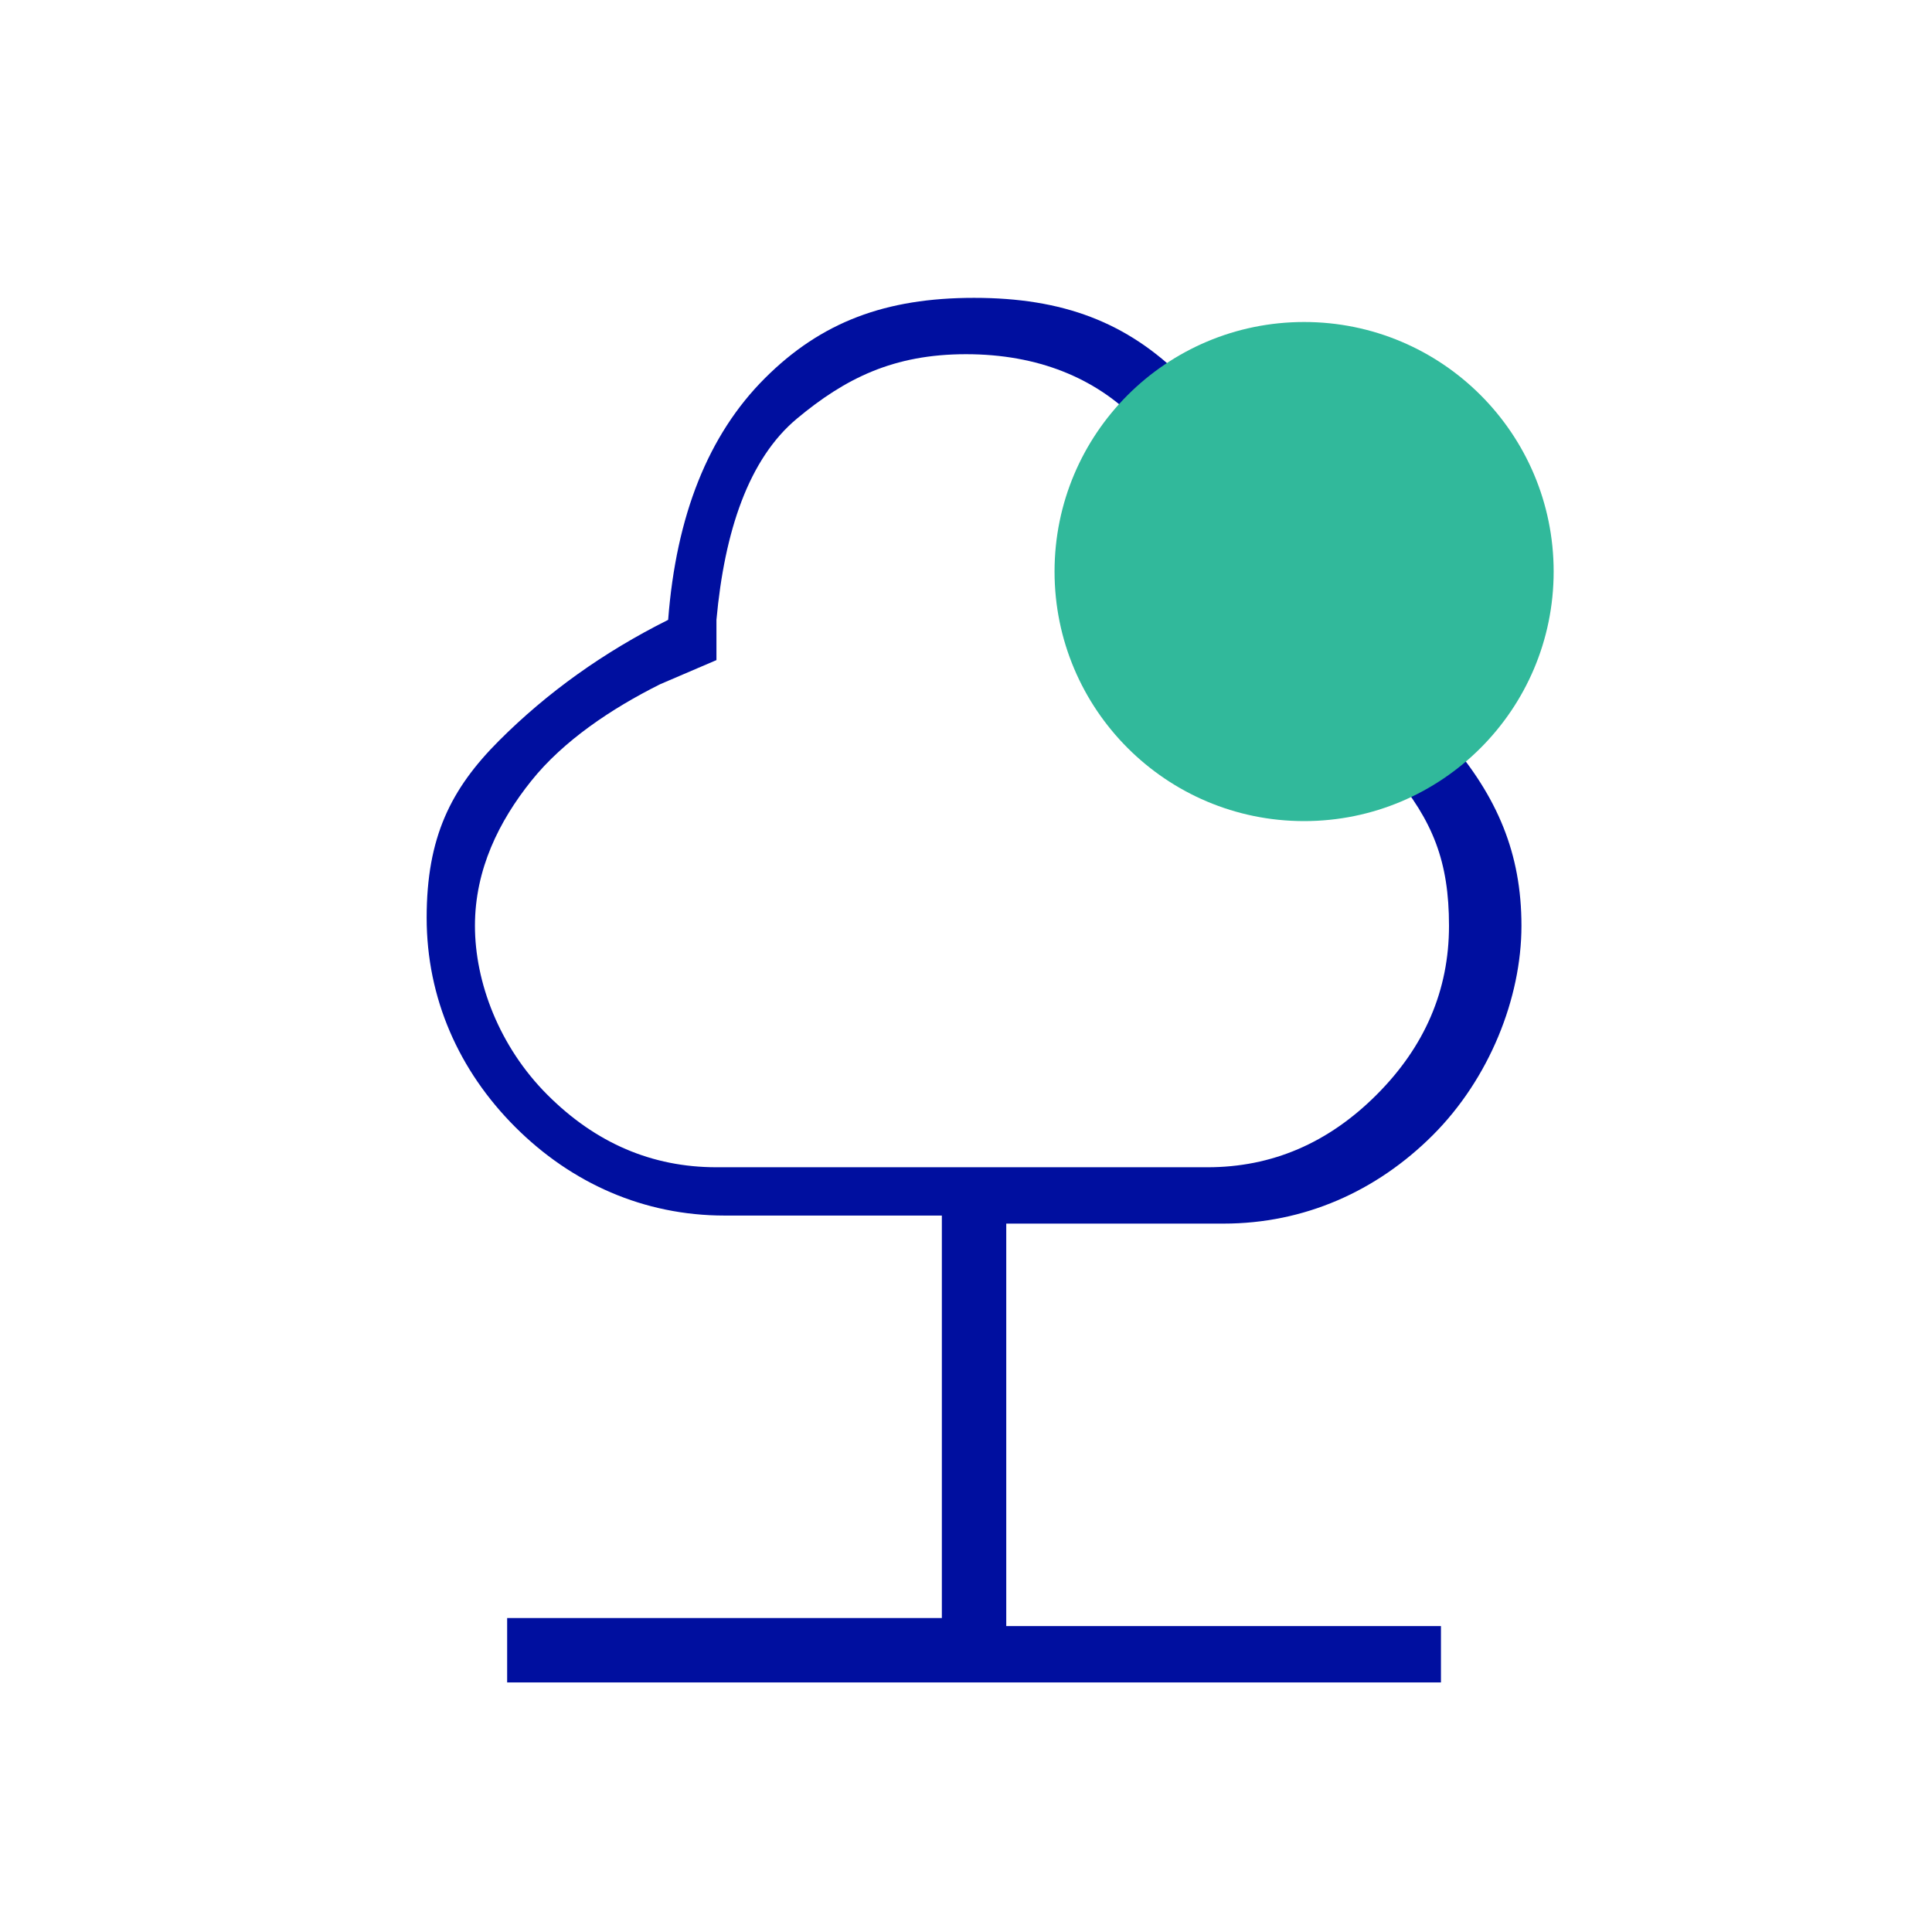
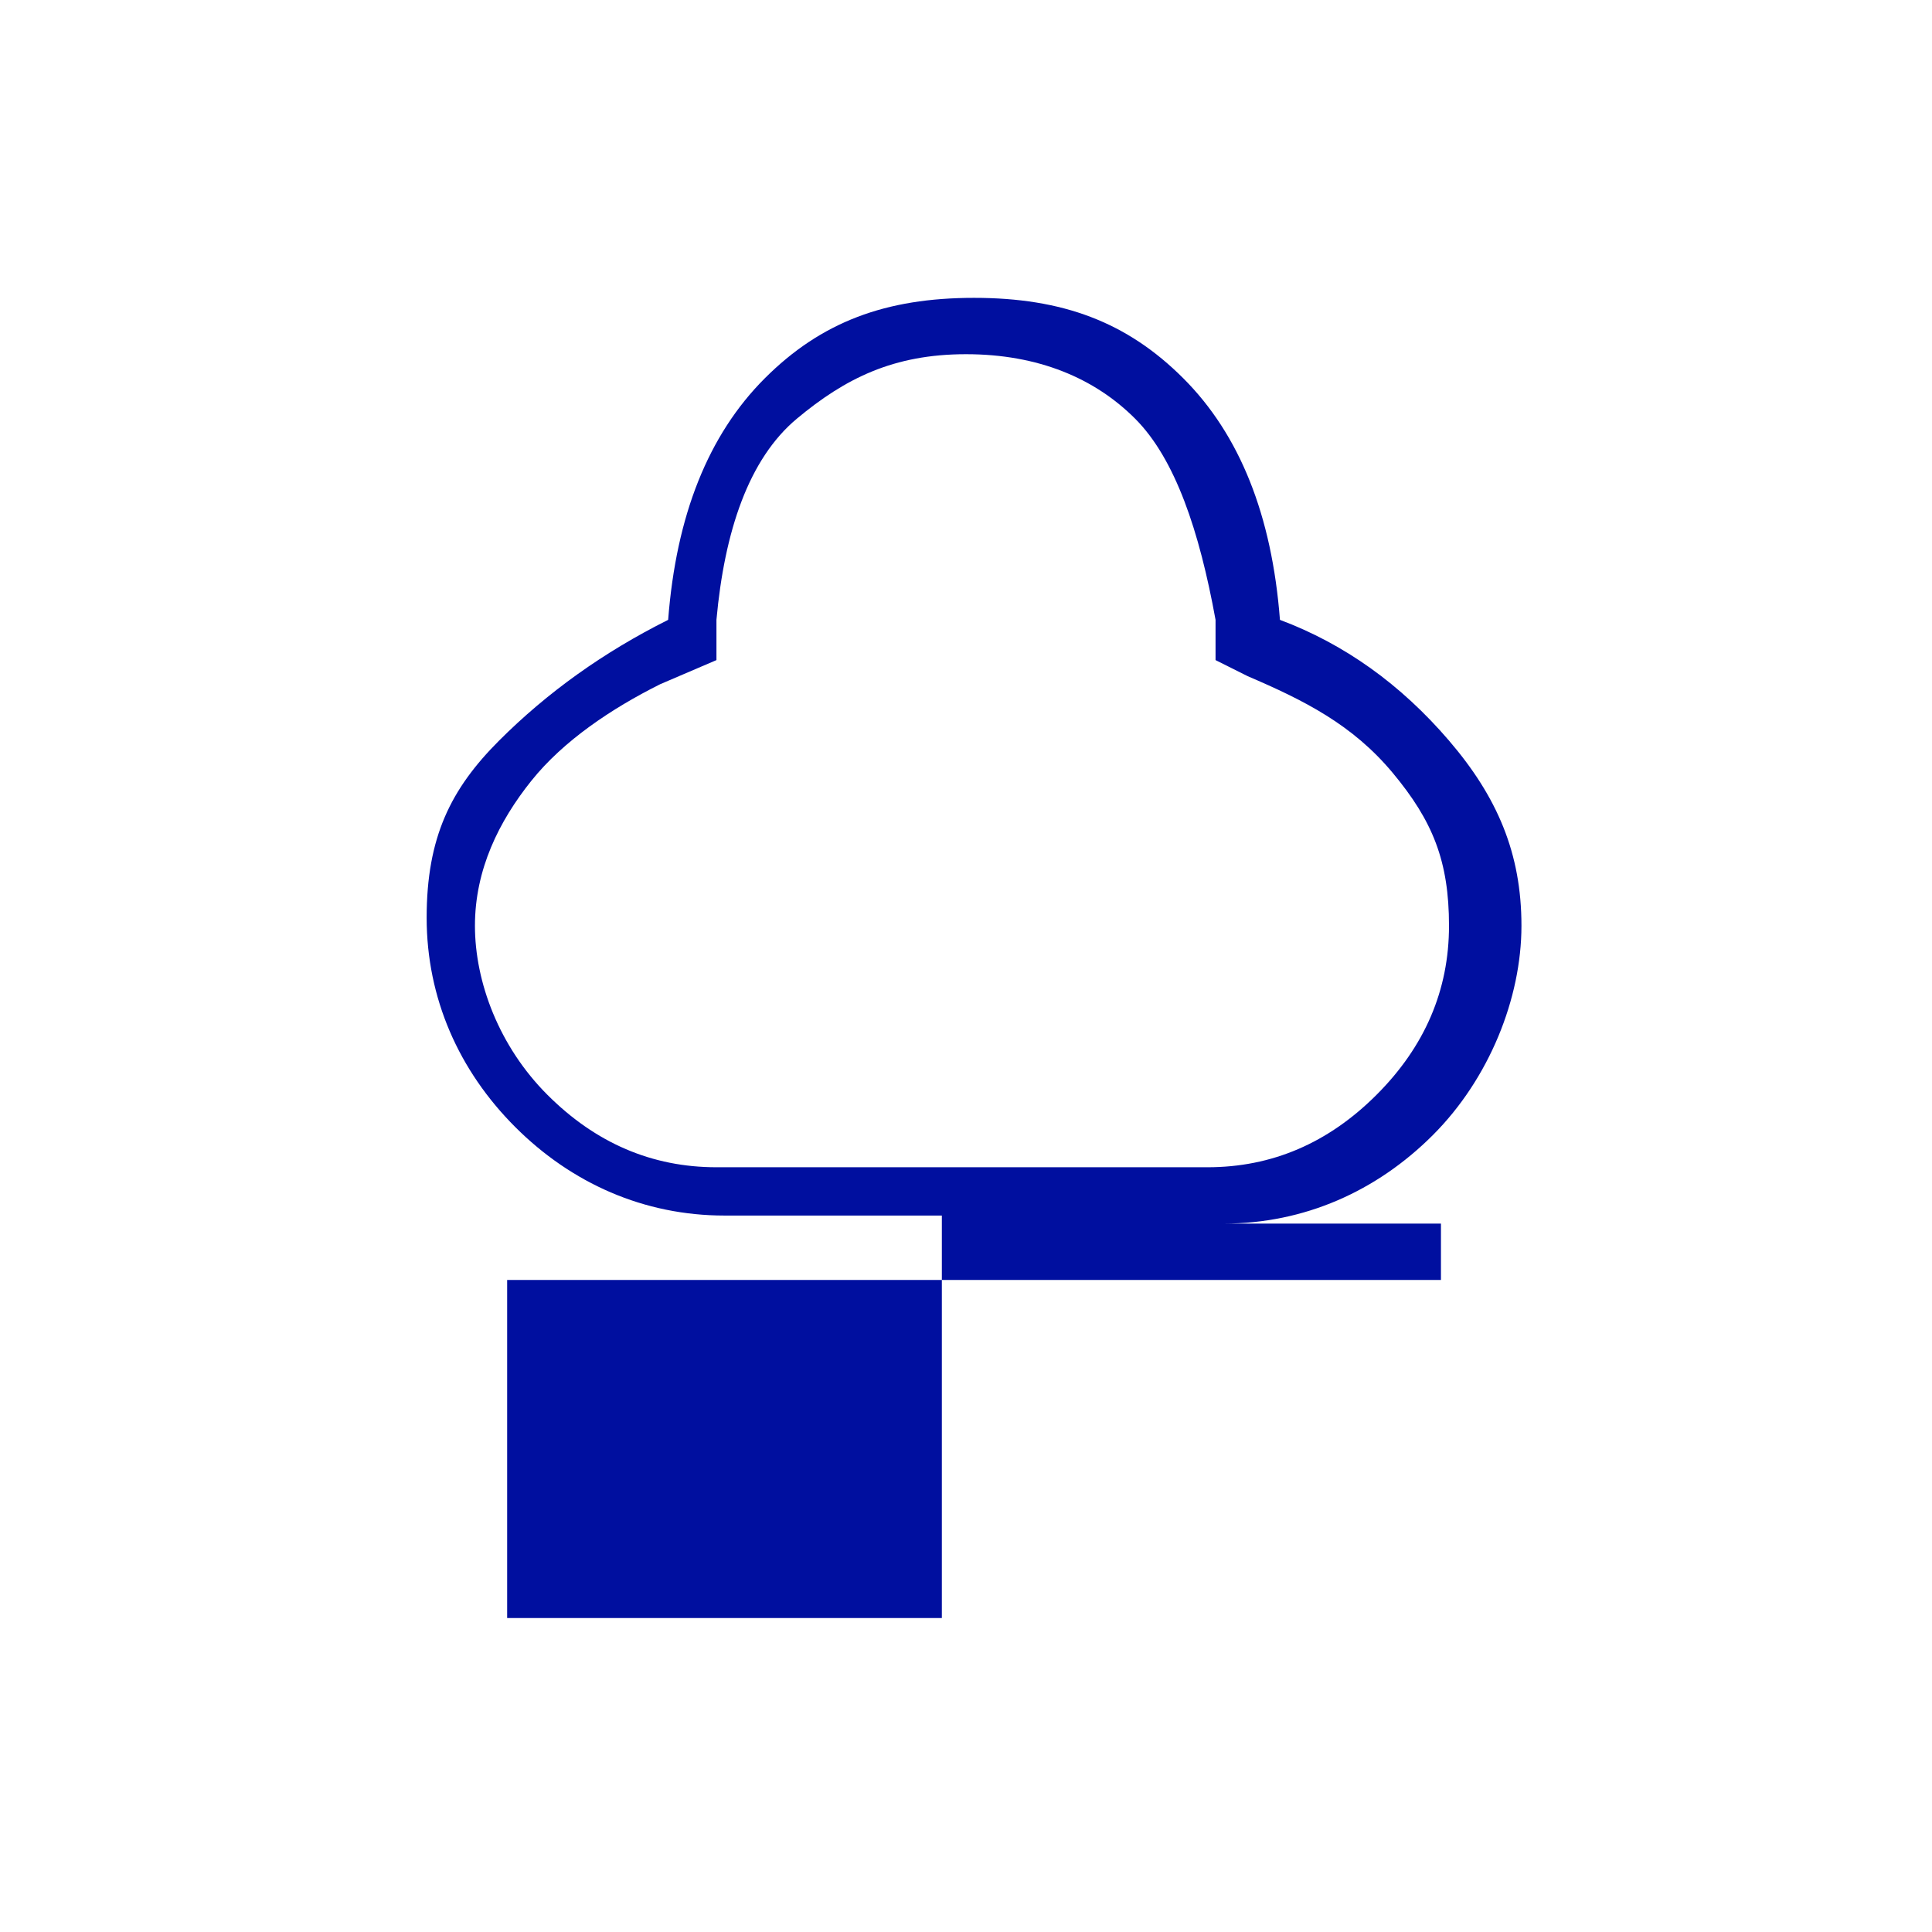
<svg xmlns="http://www.w3.org/2000/svg" id="Layer_1" data-name="Layer 1" version="1.1" viewBox="0 0 24 24">
  <defs>
    <style>
      .cls-1 {
        fill: #31b99b;
      }

      .cls-1, .cls-2 {
        stroke-width: 0px;
      }

      .cls-2 {
        fill: #000f9f;
      }
    </style>
  </defs>
-   <path class="cls-2" d="M6.3,20.8v-.7h5.4v-5h-2.7c-1,0-1.9-.4-2.6-1.1-.7-.7-1.1-1.6-1.1-2.6s.3-1.6.9-2.2c.6-.6,1.3-1.1,2.1-1.5.1-1.3.5-2.3,1.2-3s1.5-1,2.6-1,1.9.3,2.6,1,1.1,1.7,1.2,3c.8.3,1.5.8,2.1,1.5s.9,1.4.9,2.3-.4,1.9-1.1,2.6-1.6,1.1-2.6,1.1h-2.7v5h5.4v.7H6.3ZM9,14.5h6c.8,0,1.5-.3,2.1-.9s.9-1.3.9-2.1-.2-1.3-.7-1.9-1.1-.9-1.8-1.2l-.4-.2v-.5c-.2-1.1-.5-2-1-2.5s-1.2-.8-2.1-.8-1.5.3-2.1.8-.9,1.4-1,2.5v.5c0,0-.7.3-.7.3-.6.3-1.2.7-1.6,1.2s-.7,1.1-.7,1.8.3,1.5.9,2.1c.6.6,1.3.9,2.1.9Z" />
-   <circle class="cls-1" cx="16.2" cy="7.1" r="3.1" />
+   <path class="cls-2" d="M6.3,20.8v-.7h5.4v-5h-2.7c-1,0-1.9-.4-2.6-1.1-.7-.7-1.1-1.6-1.1-2.6s.3-1.6.9-2.2c.6-.6,1.3-1.1,2.1-1.5.1-1.3.5-2.3,1.2-3s1.5-1,2.6-1,1.9.3,2.6,1,1.1,1.7,1.2,3c.8.3,1.5.8,2.1,1.5s.9,1.4.9,2.3-.4,1.9-1.1,2.6-1.6,1.1-2.6,1.1h-2.7h5.4v.7H6.3ZM9,14.5h6c.8,0,1.5-.3,2.1-.9s.9-1.3.9-2.1-.2-1.3-.7-1.9-1.1-.9-1.8-1.2l-.4-.2v-.5c-.2-1.1-.5-2-1-2.5s-1.2-.8-2.1-.8-1.5.3-2.1.8-.9,1.4-1,2.5v.5c0,0-.7.3-.7.3-.6.3-1.2.7-1.6,1.2s-.7,1.1-.7,1.8.3,1.5.9,2.1c.6.6,1.3.9,2.1.9Z" />
</svg>